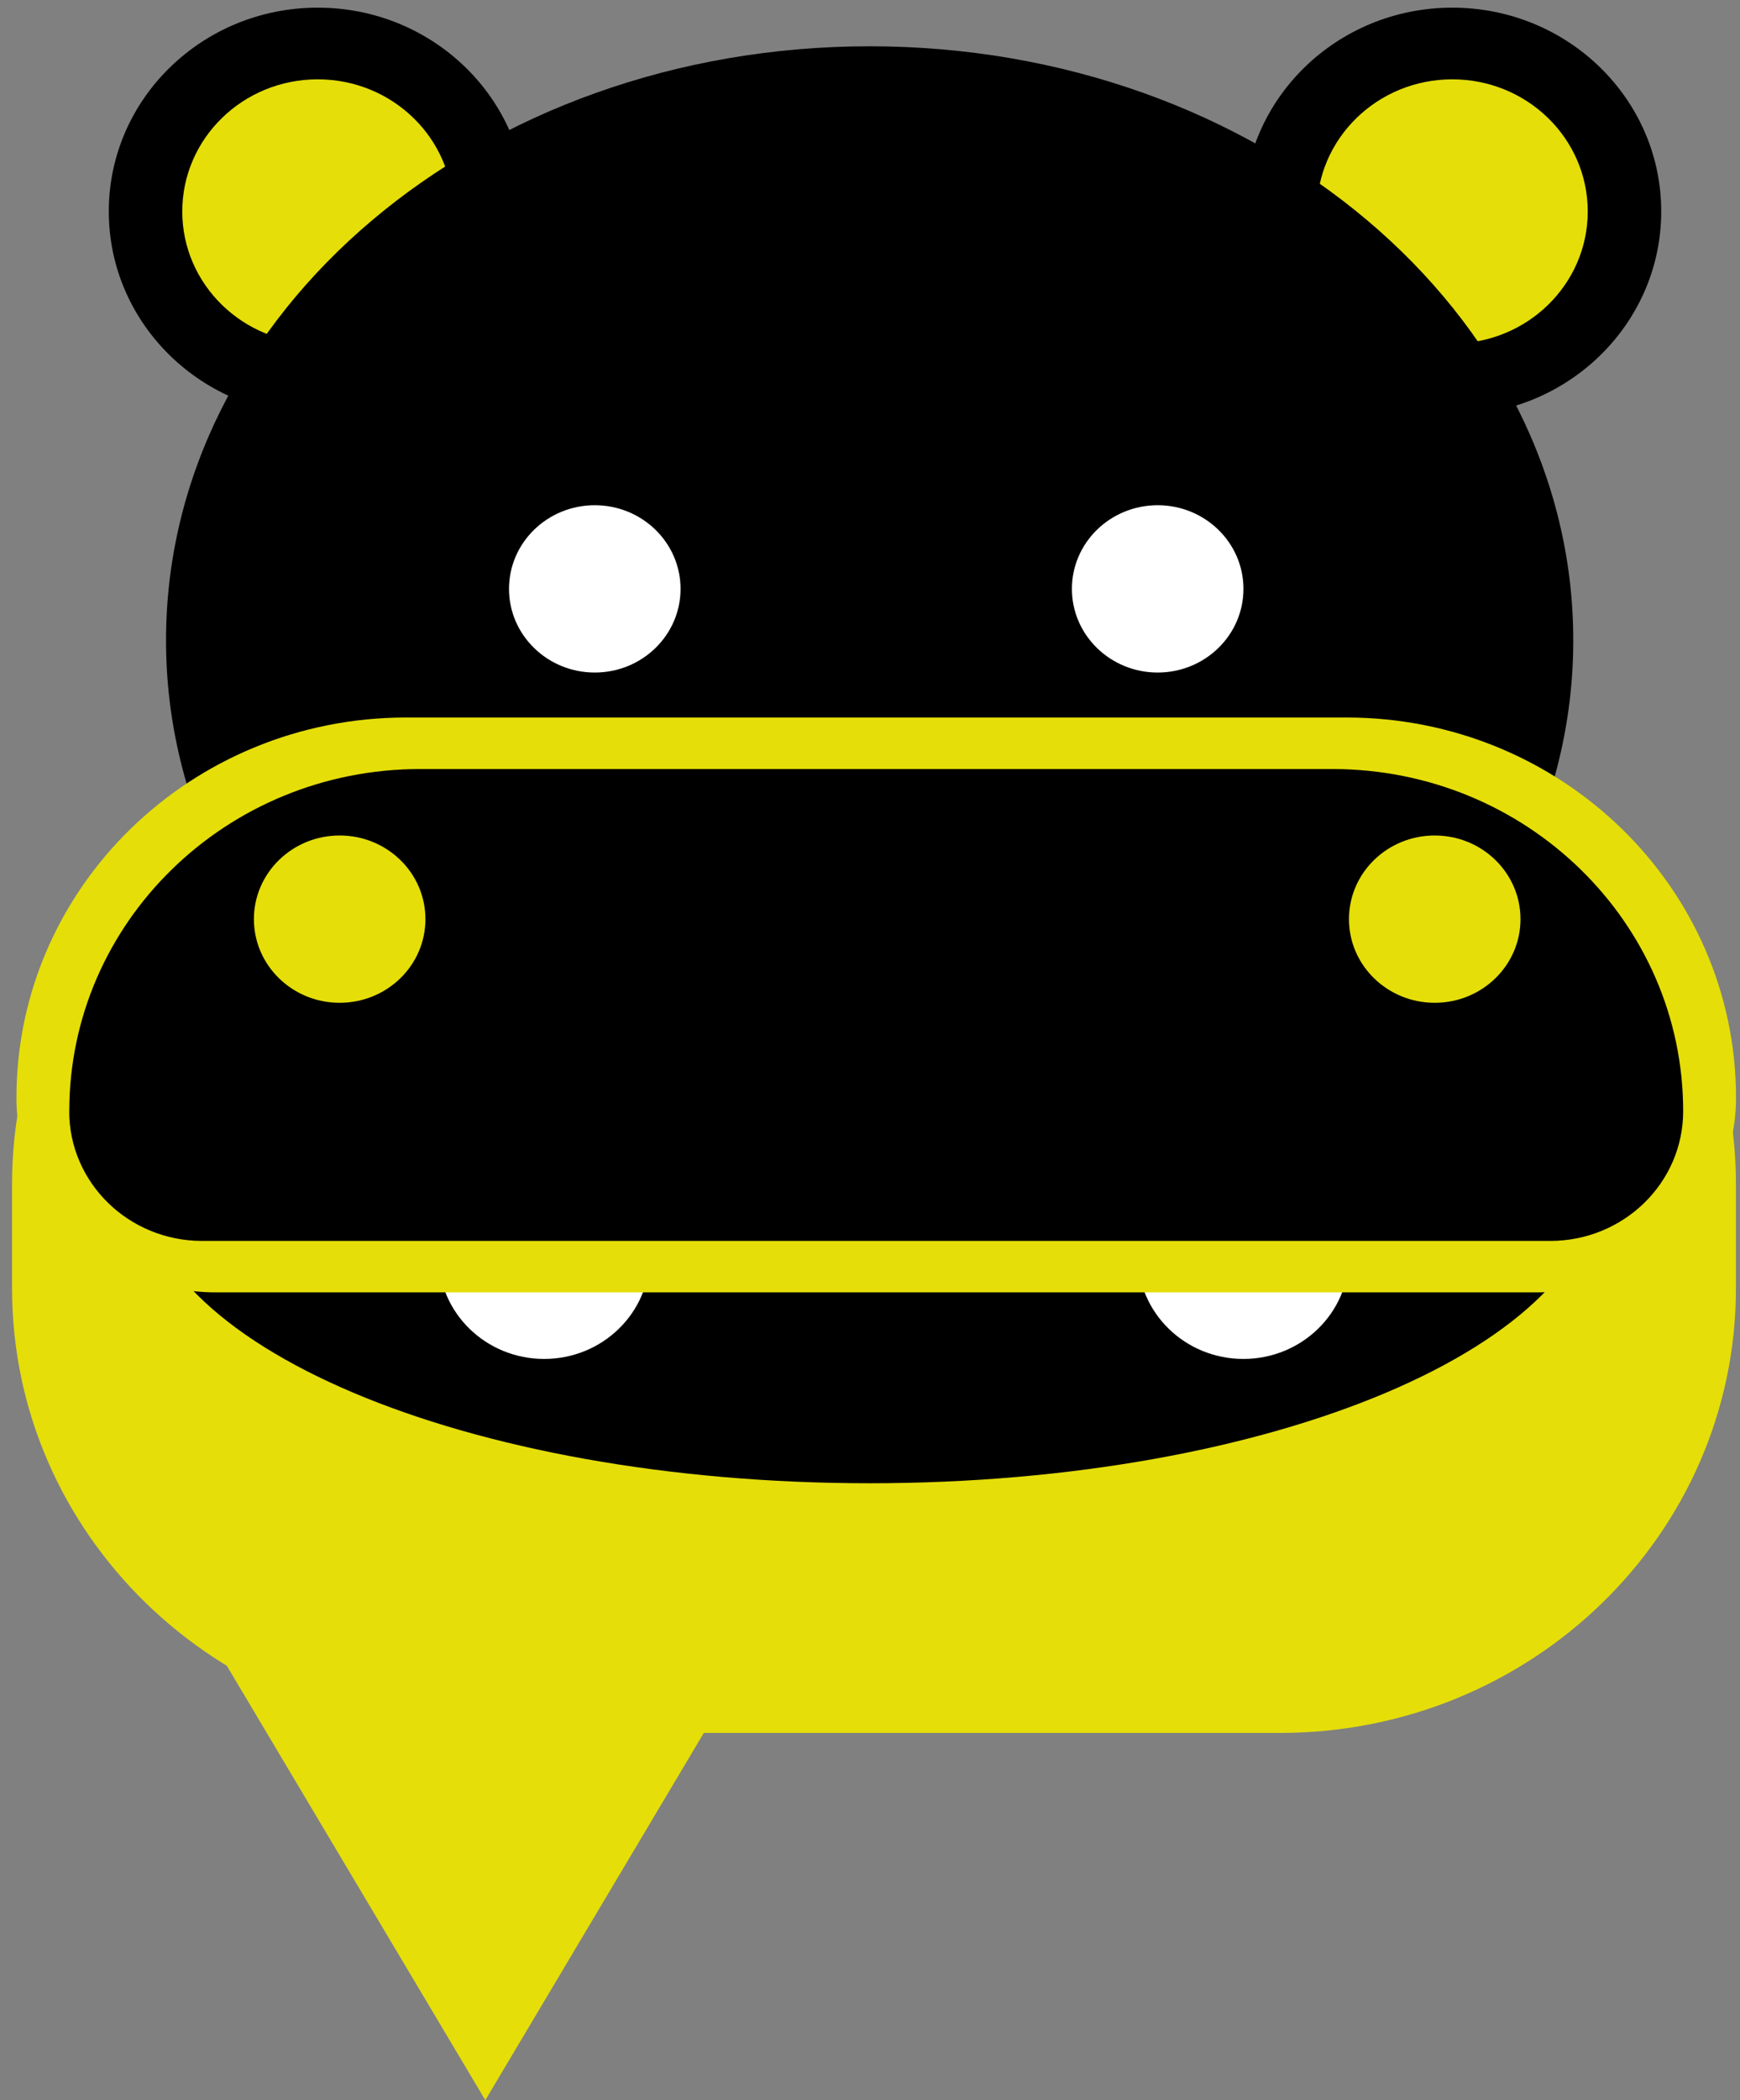
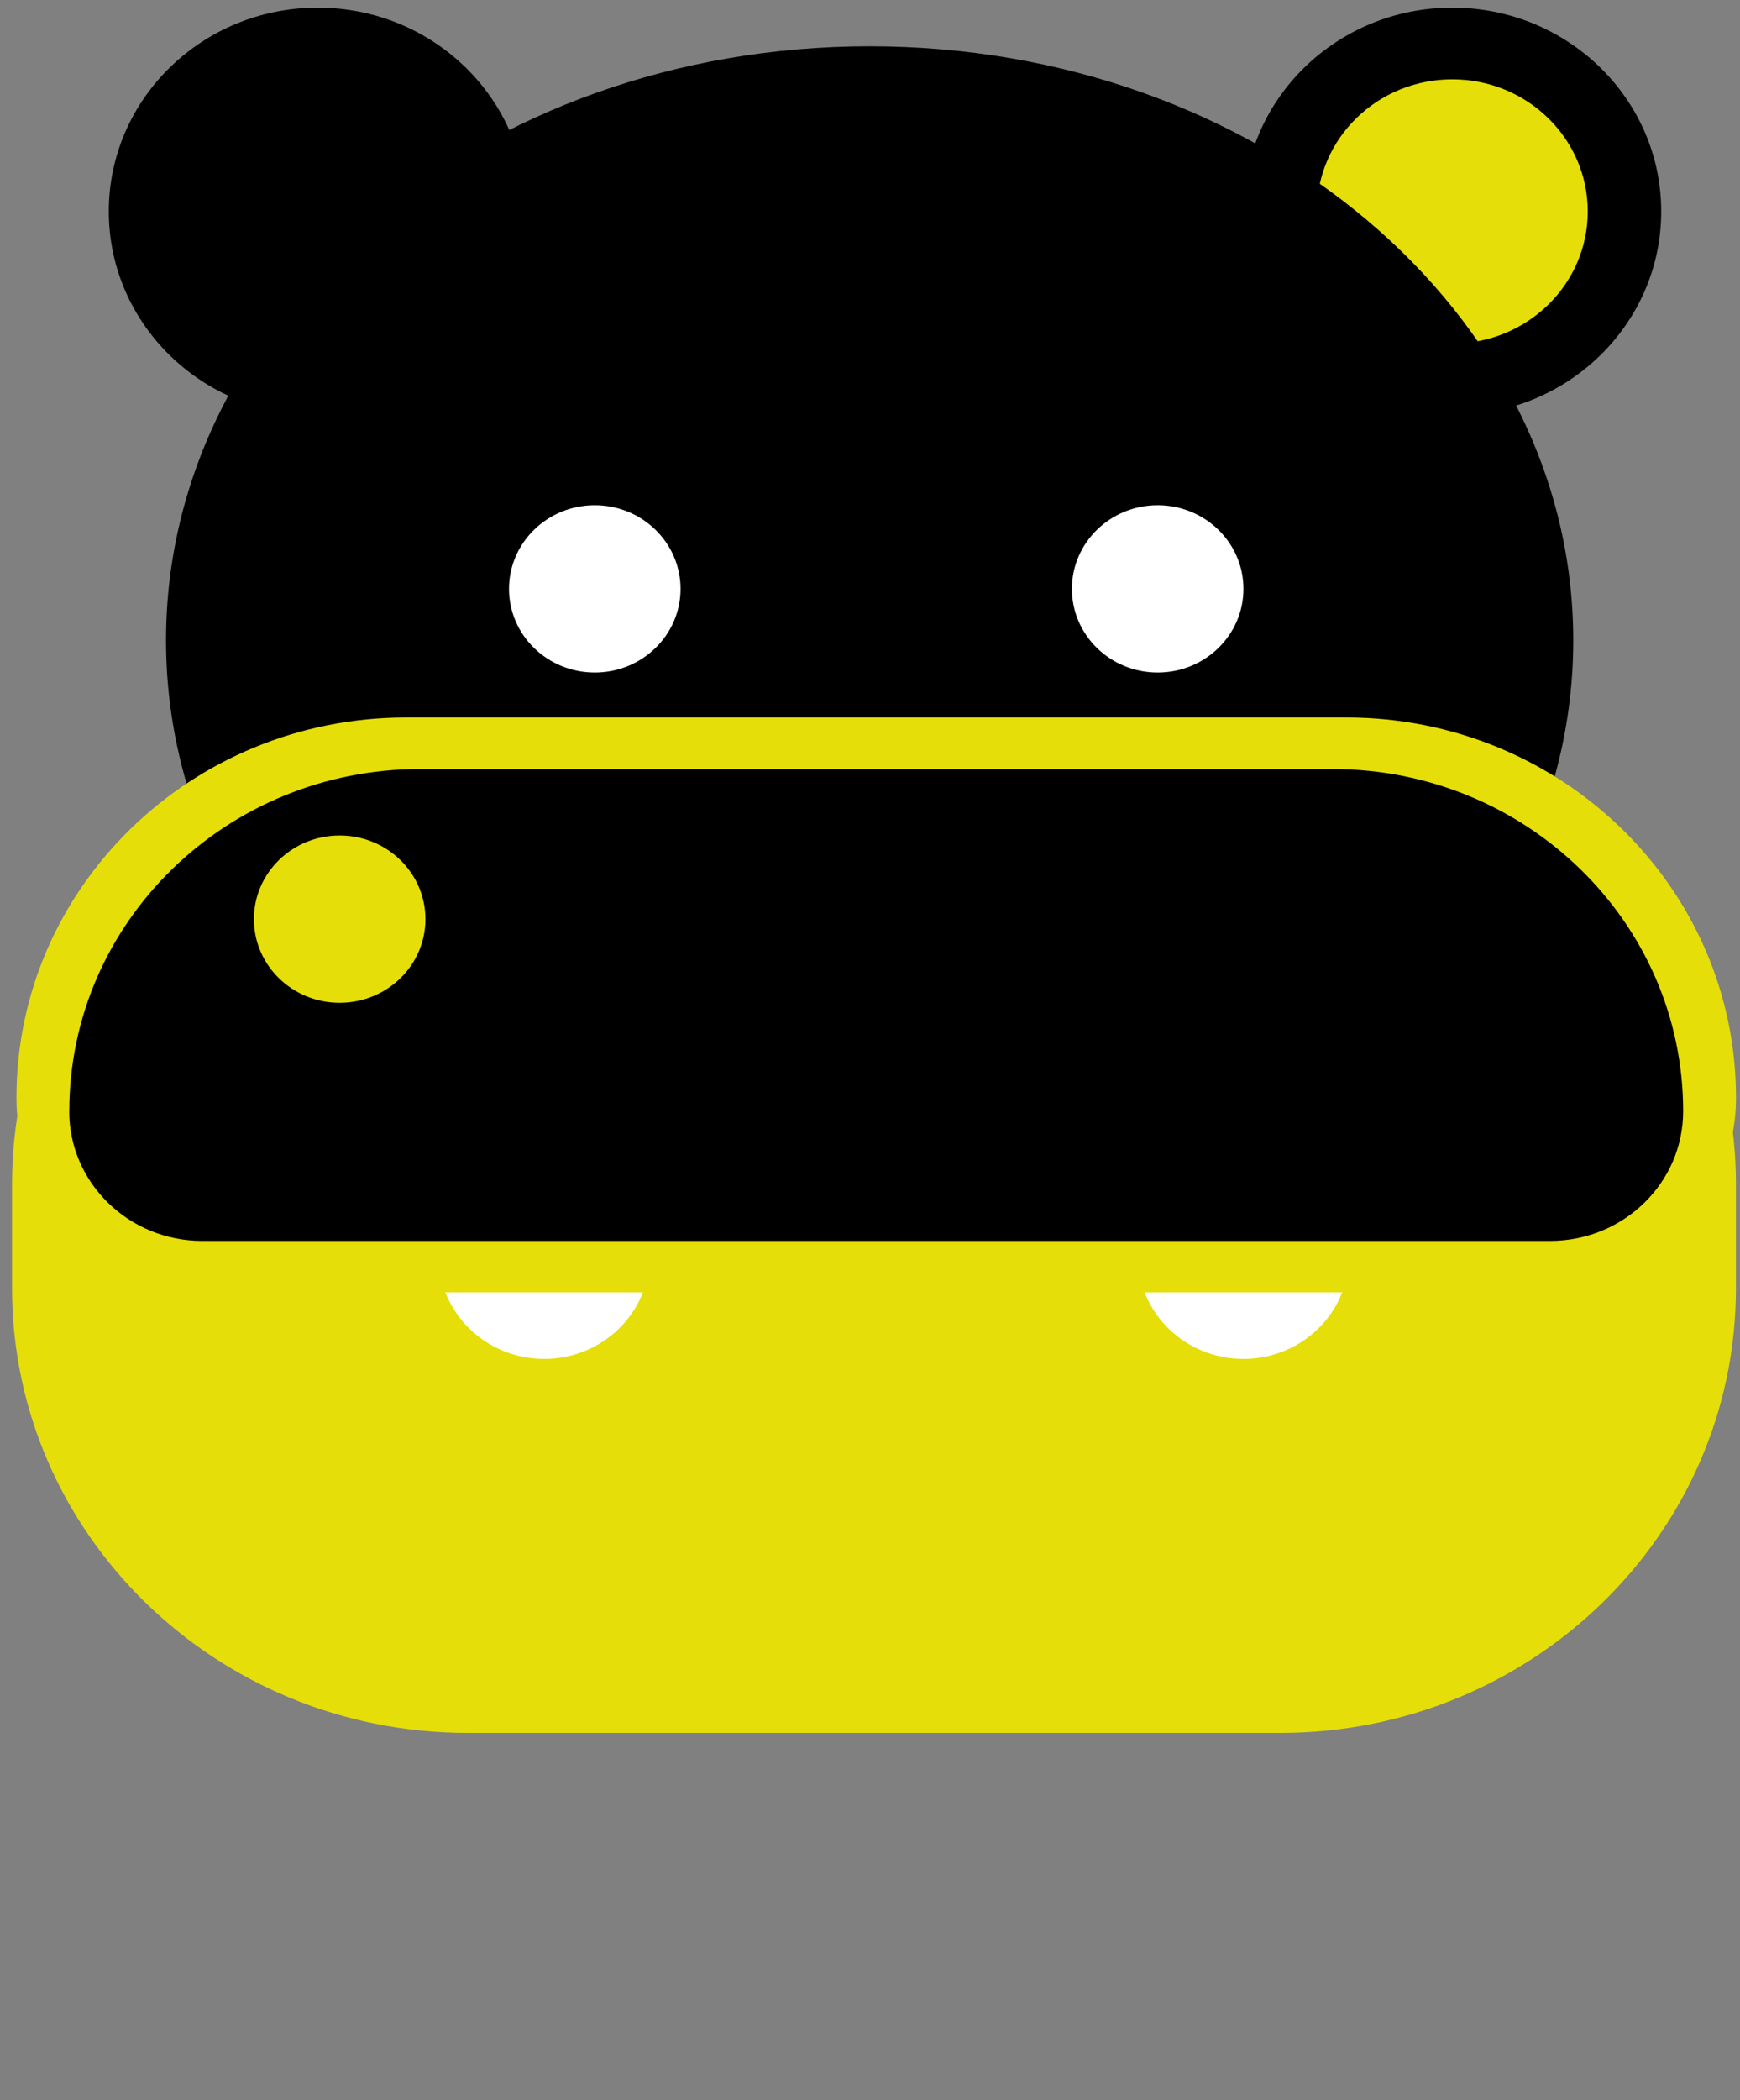
<svg xmlns="http://www.w3.org/2000/svg" width="131" height="158" viewBox="0 0 131 158" fill="none">
  <rect x="0" y="0" width="131" height="158" fill="#808080" stroke="none" />
  <path d="M96.378 55.621H35.223C16.271 55.621 0.907 70.595 0.907 89.067V96.926C0.907 115.397 16.271 130.371 35.223 130.371H96.378C115.33 130.371 130.694 115.397 130.694 96.926V89.067C130.694 70.595 115.33 55.621 96.378 55.621Z" fill="#E5DE09" />
-   <path d="M36.538 158L58.824 120.573H14.251L36.538 158Z" fill="#E5DE09" />
  <path d="M109.339 31.239C118.027 31.239 125.069 24.375 125.069 15.908C125.069 7.44 118.027 0.576 109.339 0.576C100.652 0.576 93.609 7.44 93.609 15.908C93.609 24.375 100.652 31.239 109.339 31.239Z" fill="black" />
  <path d="M109.339 25.847C114.971 25.847 119.537 21.397 119.537 15.908C119.537 10.418 114.971 5.968 109.339 5.968C103.707 5.968 99.141 10.418 99.141 15.908C99.141 21.397 103.707 25.847 109.339 25.847Z" fill="#E5DE09" />
  <path d="M23.921 31.239C32.608 31.239 39.651 24.375 39.651 15.908C39.651 7.44 32.608 0.576 23.921 0.576C15.233 0.576 8.191 7.44 8.191 15.908C8.191 24.375 15.233 31.239 23.921 31.239Z" fill="black" />
-   <path d="M23.921 25.847C29.553 25.847 34.119 21.397 34.119 15.908C34.119 10.418 29.553 5.968 23.921 5.968C18.288 5.968 13.723 10.418 13.723 15.908C13.723 21.397 18.288 25.847 23.921 25.847Z" fill="#E5DE09" />
  <path d="M65.473 92.867C94.73 92.867 118.447 72.858 118.447 48.174C118.447 23.491 94.73 3.482 65.473 3.482C36.217 3.482 12.5 23.491 12.5 48.174C12.5 72.858 36.217 92.867 65.473 92.867Z" fill="black" />
-   <path d="M65.473 111.587C95.828 111.587 120.436 101.184 120.436 88.352C120.436 75.519 95.828 65.116 65.473 65.116C35.118 65.116 10.511 75.519 10.511 88.352C10.511 101.184 35.118 111.587 65.473 111.587Z" fill="black" />
-   <path d="M40.973 86.741H40.966C36.578 86.741 33.022 90.208 33.022 94.484V94.491C33.022 98.767 36.578 102.234 40.966 102.234H40.973C45.36 102.234 48.917 98.767 48.917 94.491V94.484C48.917 90.208 45.36 86.741 40.973 86.741Z" fill="white" />
+   <path d="M40.973 86.741H40.966C36.578 86.741 33.022 90.208 33.022 94.484V94.491C33.022 98.767 36.578 102.234 40.966 102.234C45.36 102.234 48.917 98.767 48.917 94.491V94.484C48.917 90.208 45.36 86.741 40.973 86.741Z" fill="white" />
  <path d="M93.616 86.741H93.609C89.222 86.741 85.665 90.208 85.665 94.484V94.491C85.665 98.767 89.222 102.234 93.609 102.234H93.616C98.003 102.234 101.56 98.767 101.56 94.491V94.484C101.56 90.208 98.003 86.741 93.616 86.741Z" fill="white" />
  <path d="M31.019 55.917H100.919C116.259 55.917 128.711 68.054 128.711 83.005C128.711 89.788 123.06 95.296 116.1 95.296H15.831C8.871 95.296 3.22 89.788 3.22 83.005C3.22 68.054 15.672 55.917 31.012 55.917H31.019Z" fill="black" />
  <path d="M115.671 97.228H16.267C7.966 97.228 1.238 90.671 1.238 82.58C1.238 66.785 14.377 53.978 30.583 53.978H101.355C117.561 53.978 130.7 66.785 130.7 82.58C130.7 90.671 123.972 97.228 115.671 97.228ZM5.21 83.598C5.21 88.989 9.691 93.357 15.223 93.357H116.708C122.24 93.357 126.721 88.989 126.721 83.598C126.721 69.381 114.897 57.856 100.311 57.856H31.627C17.041 57.856 5.216 69.381 5.216 83.598H5.21Z" fill="#E5DE09" />
  <path d="M44.78 50.596C48.346 50.596 51.237 47.779 51.237 44.303C51.237 40.827 48.346 38.009 44.78 38.009C41.213 38.009 38.322 40.827 38.322 44.303C38.322 47.779 41.213 50.596 44.78 50.596Z" fill="white" />
  <path d="M87.158 50.596C90.725 50.596 93.616 47.779 93.616 44.303C93.616 40.827 90.725 38.009 87.158 38.009C83.592 38.009 80.701 40.827 80.701 44.303C80.701 47.779 83.592 50.596 87.158 50.596Z" fill="white" />
  <path d="M25.573 75.442C29.139 75.442 32.03 72.625 32.03 69.149C32.03 65.673 29.139 62.855 25.573 62.855C22.007 62.855 19.116 65.673 19.116 69.149C19.116 72.625 22.007 75.442 25.573 75.442Z" fill="#E5DE09" />
-   <path d="M108.017 75.442C111.583 75.442 114.474 72.625 114.474 69.149C114.474 65.673 111.583 62.855 108.017 62.855C104.451 62.855 101.56 65.673 101.56 69.149C101.56 72.625 104.451 75.442 108.017 75.442Z" fill="#E5DE09" />
</svg>